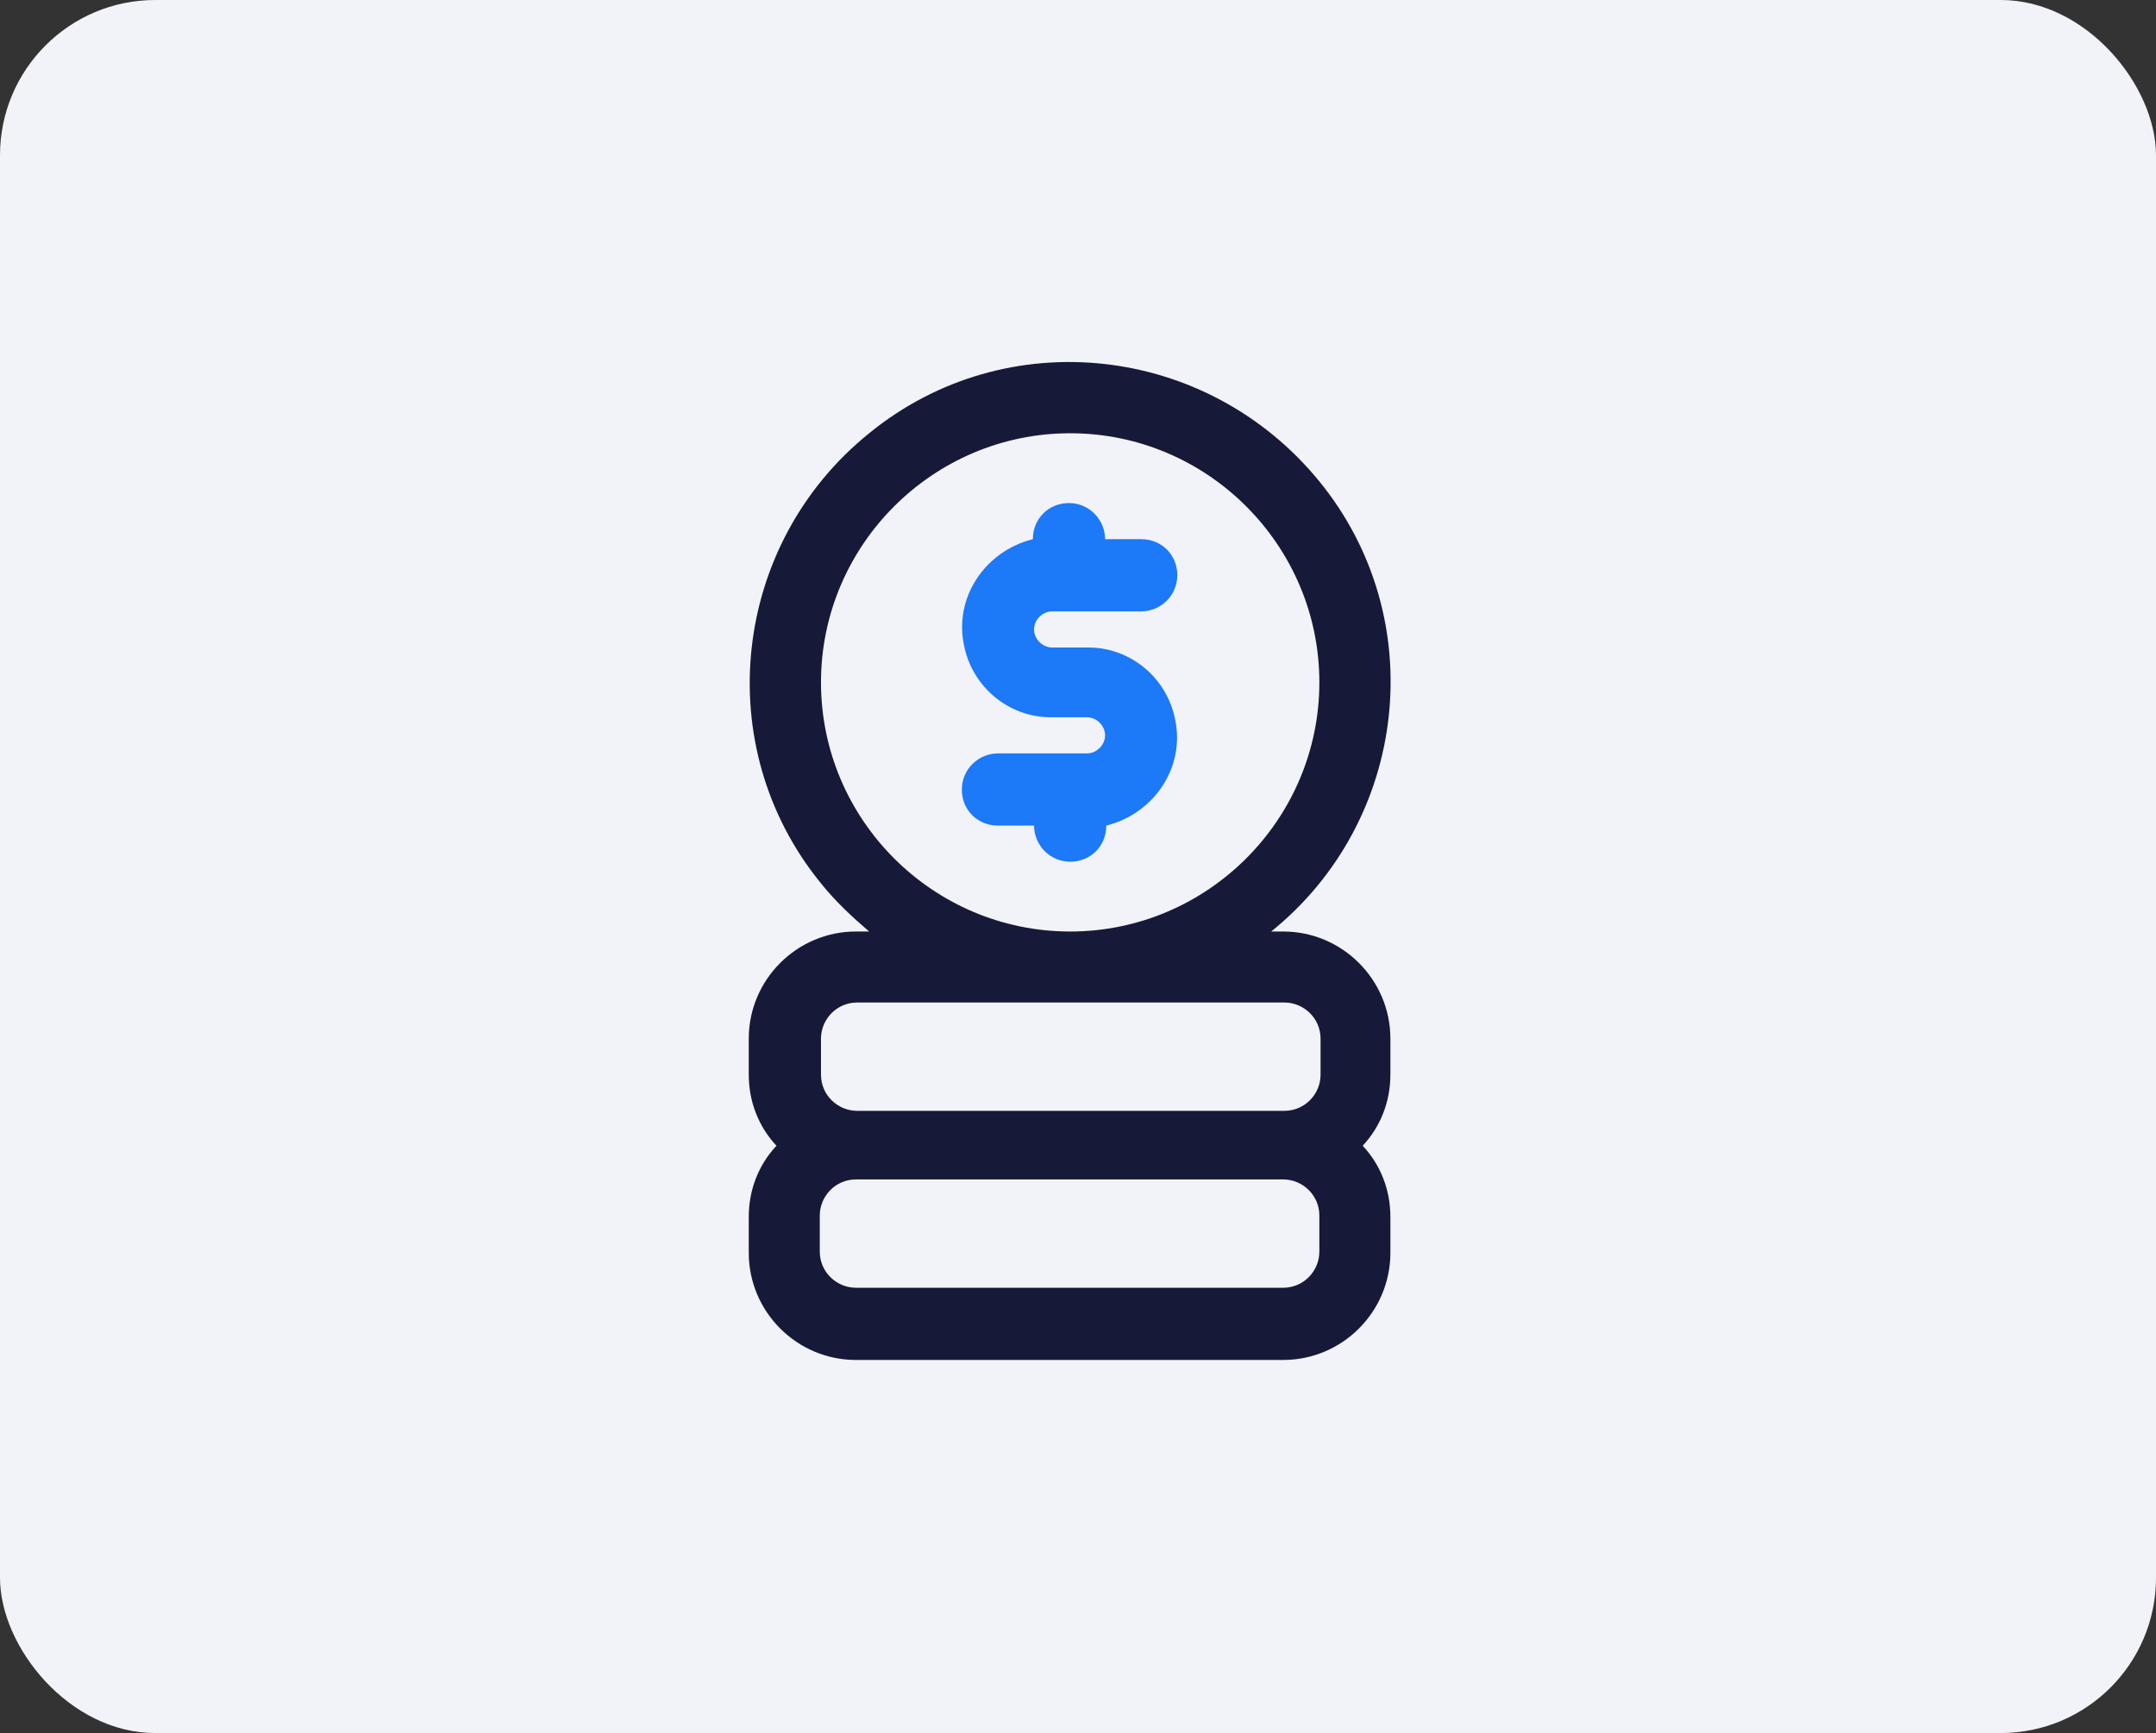
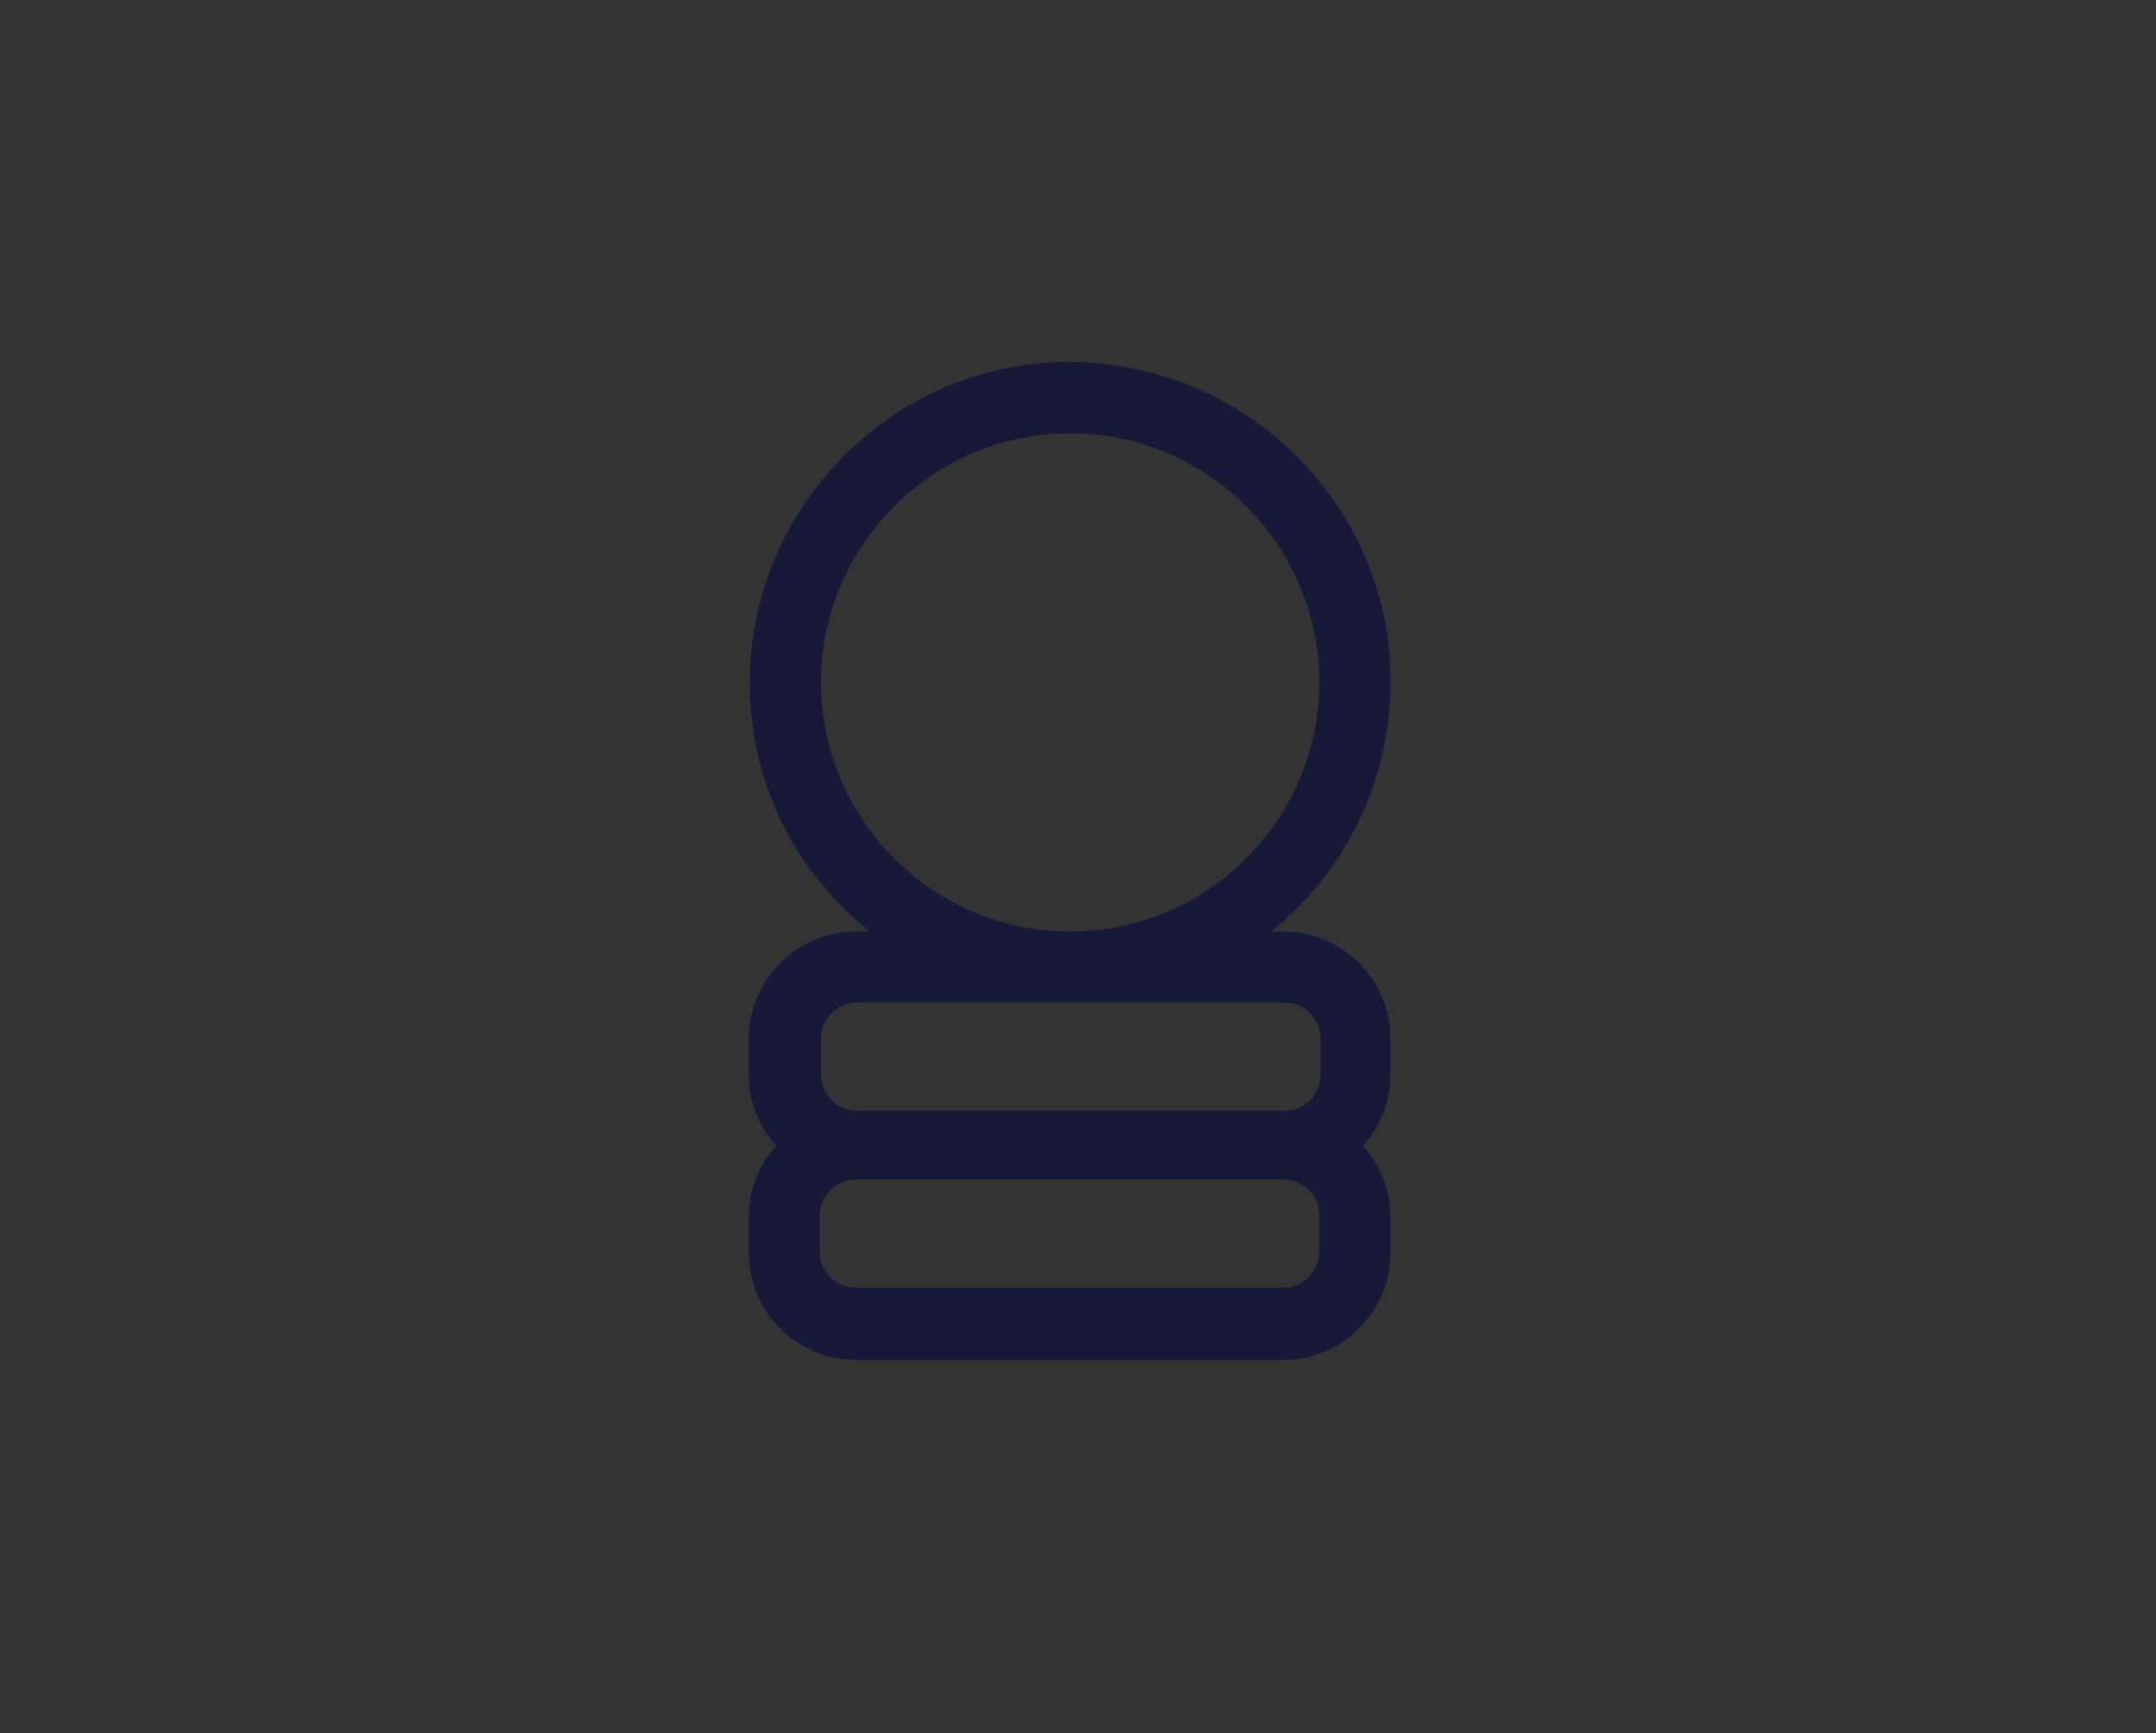
<svg xmlns="http://www.w3.org/2000/svg" id="Layer_2" data-name="Layer 2" version="1.1" viewBox="0 0 179.1 144">
  <rect x="0" y="0" width="179.1" height="144" fill="#333333" stroke="none" />
  <defs>
    <style>
      .cls-1 {
        fill: #171938;
      }

      .cls-1, .cls-2, .cls-3 {
        stroke-width: 0px;
      }

      .cls-2 {
        fill: #f2f2f9;
      }

      .cls-3 {
        fill: #1c79f7;
      }
    </style>
  </defs>
-   <rect class="cls-2" width="179.1" height="144" rx="12.9" ry="12.9" />
  <g>
-     <path class="cls-3" d="M90.4,53.8h-3c-.8,0-1.5-.7-1.5-1.5s.7-1.5,1.5-1.5h7.4c1.6,0,3-1.3,3-3s-1.3-3-3-3h-3c0-1.6-1.3-3-3-3s-3,1.3-3,3h0c-4,1-6.6,4.9-5.7,8.9.7,3.4,3.7,5.9,7.2,5.9h3c.8,0,1.5.7,1.5,1.5s-.7,1.5-1.5,1.5h-7.4c-1.6,0-3,1.3-3,3s1.3,3,3,3h3c0,1.6,1.3,3,3,3s3-1.3,3-3h0c4-1,6.6-4.9,5.7-8.9-.7-3.4-3.7-5.9-7.2-5.9Z" />
    <path class="cls-1" d="M106.7,77.4h-1.1c11.4-9.2,13.3-26,4-37.4s-26-13.3-37.4-4c-11.4,9.2-13.3,26-4,37.4,1.2,1.5,2.6,2.8,4,4h-1.1c-4.9,0-8.9,4-8.9,8.9v3c0,2.2.8,4.3,2.3,5.9-1.5,1.6-2.3,3.7-2.3,5.9v3c0,4.9,4,8.9,8.9,8.9h35.5c4.9,0,8.9-4,8.9-8.9v-3c0-2.2-.8-4.3-2.3-5.9,1.5-1.6,2.3-3.7,2.3-5.9v-3c0-4.9-4-8.9-8.9-8.9ZM68.2,56.7c0-11.4,9.3-20.7,20.7-20.7s20.7,9.3,20.7,20.7-9.3,20.7-20.7,20.7c-11.4,0-20.7-9.3-20.7-20.7ZM68.2,86.3c0-1.6,1.3-3,3-3h35.5c1.6,0,3,1.3,3,3v3c0,1.6-1.3,3-3,3h-35.5c-1.6,0-3-1.3-3-3v-3ZM109.6,104c0,1.6-1.3,3-3,3h-35.5c-1.6,0-3-1.3-3-3v-3c0-1.6,1.3-3,3-3h35.5c1.6,0,3,1.3,3,3v3Z" />
  </g>
</svg>